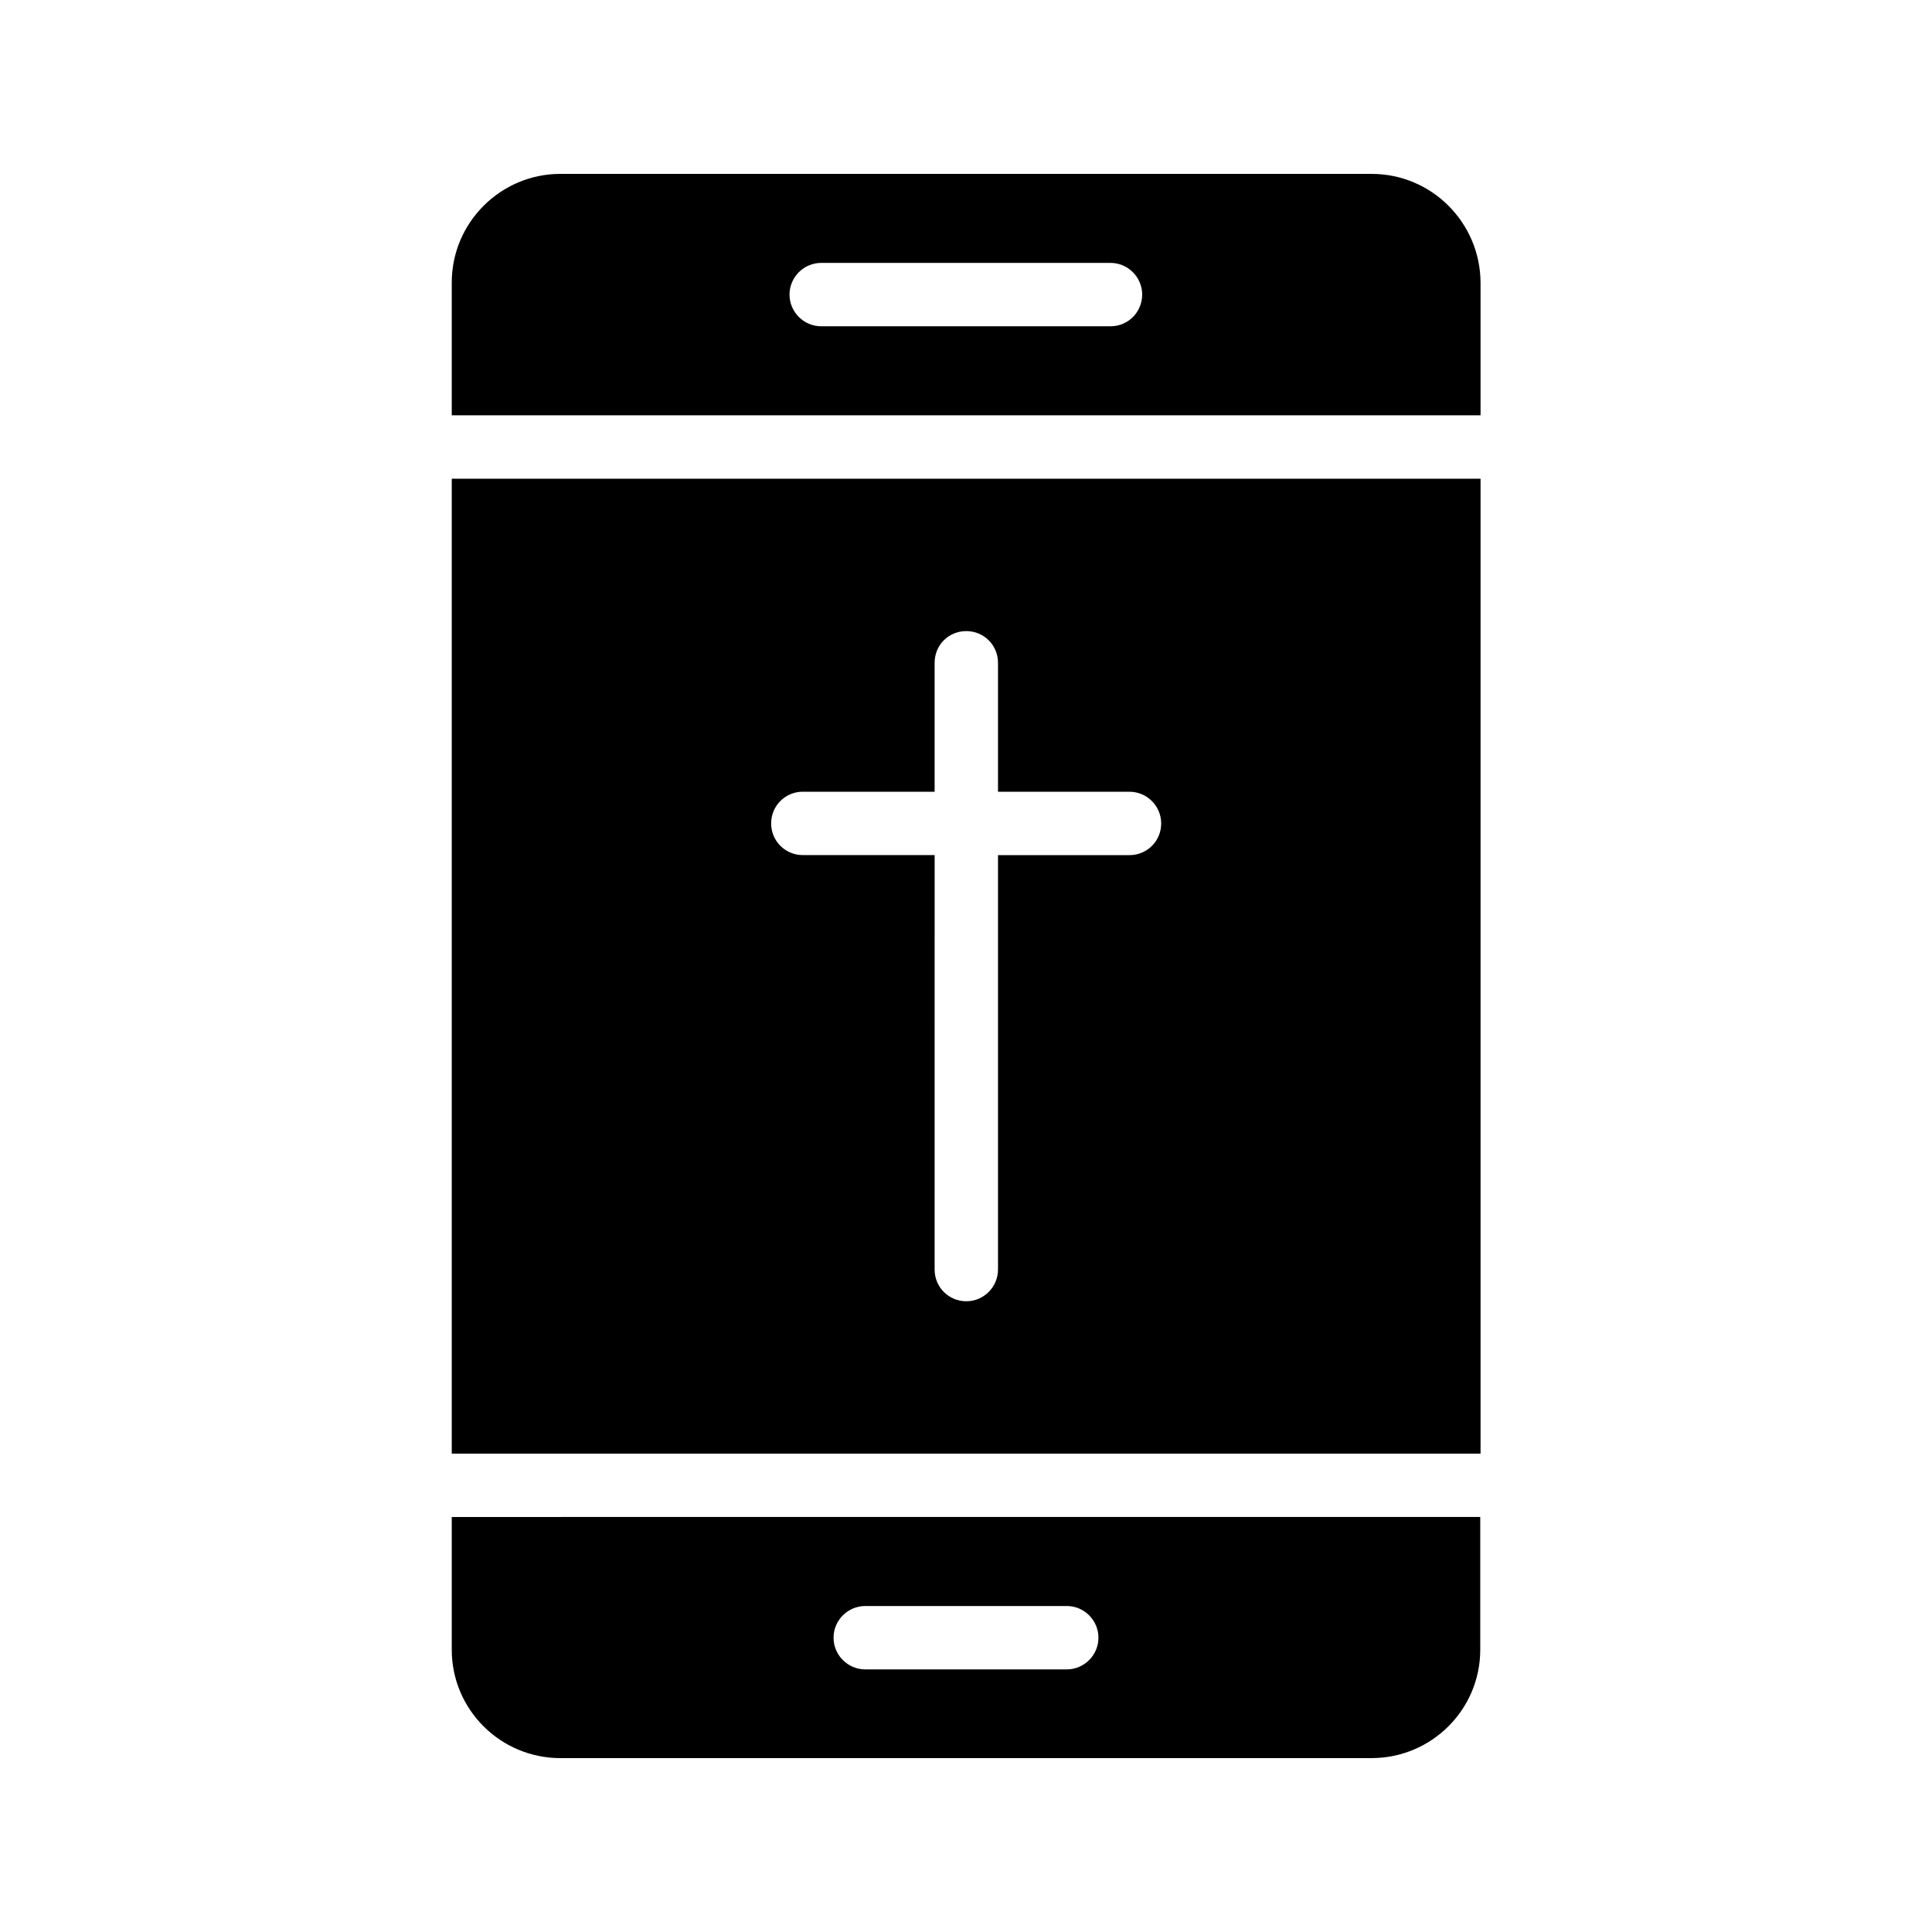
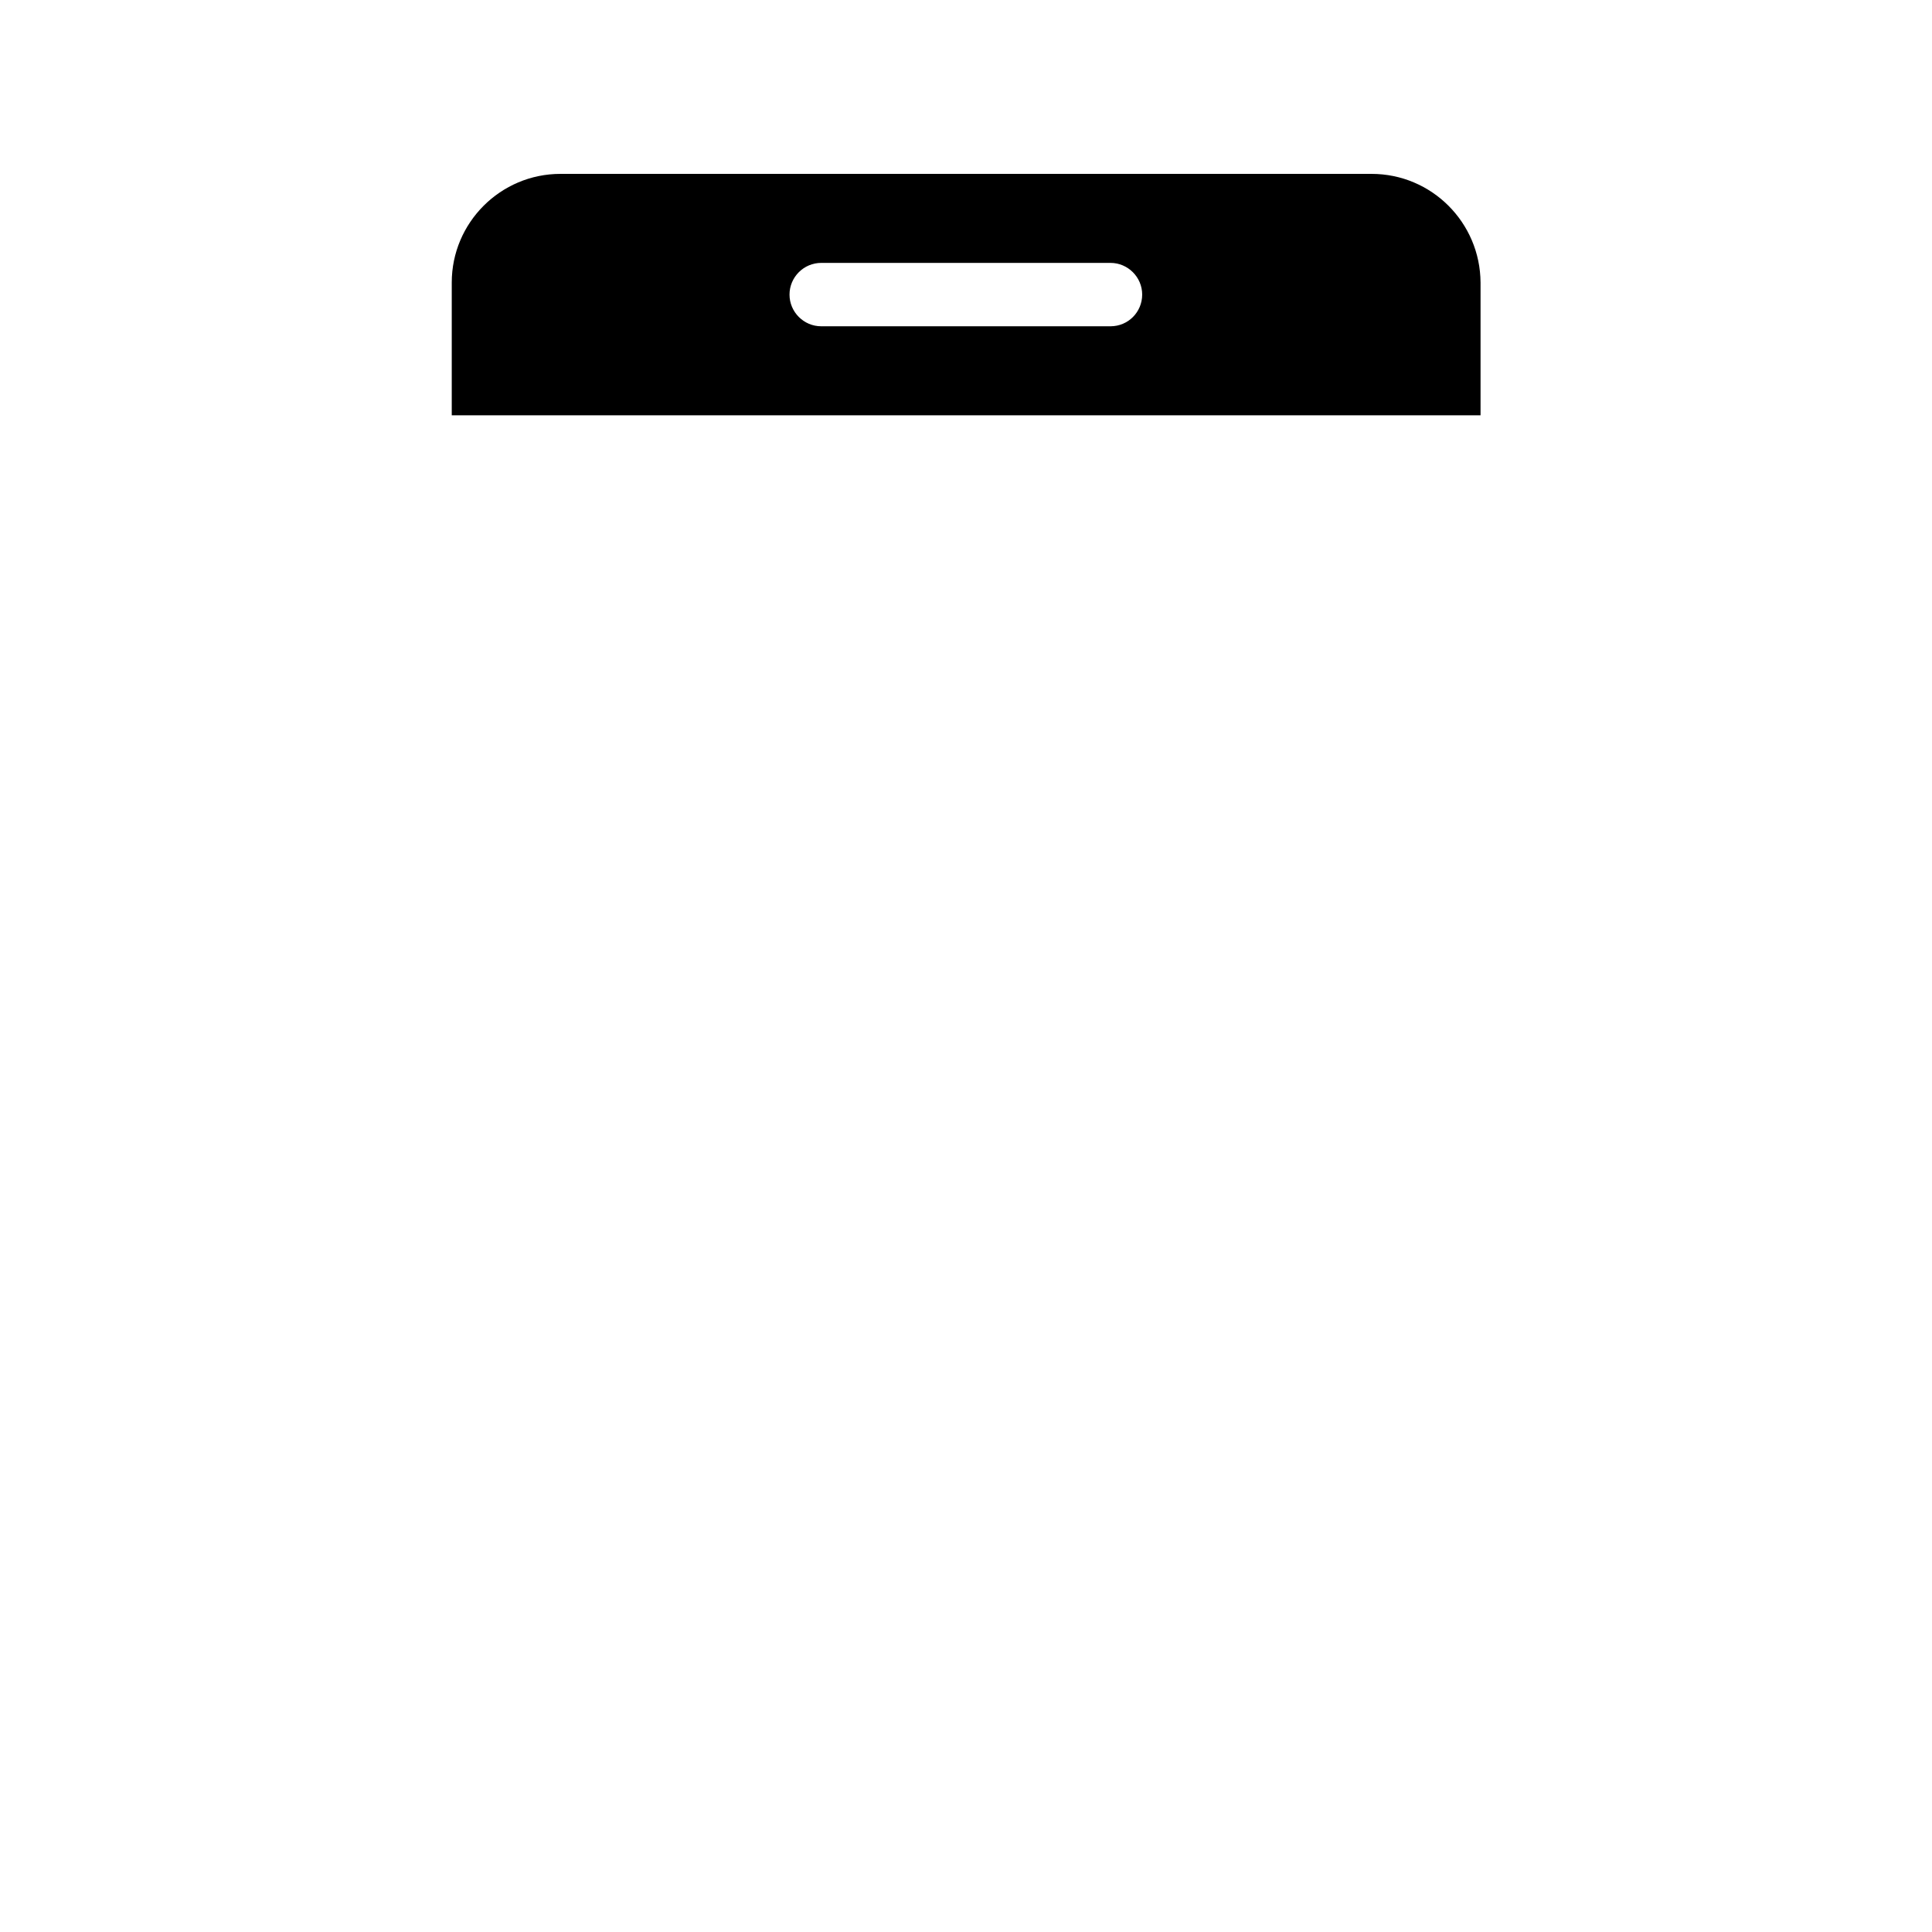
<svg xmlns="http://www.w3.org/2000/svg" fill="#000000" width="800px" height="800px" version="1.1" viewBox="144 144 512 512">
  <g>
-     <path d="m263.72 581.2c0 15.871 12.93 28.719 28.801 28.719l214.96-0.004c15.871 0 28.801-12.848 28.801-28.719v-35.184l-272.56 0.004zm109.58-11.59h53.402c4.617 0 8.398 3.777 8.398 8.398 0 4.617-3.777 8.398-8.398 8.398h-53.402c-4.617 0-8.398-3.777-8.398-8.398 0-4.617 3.781-8.398 8.398-8.398z" />
    <path d="m507.48 190.08h-214.96c-15.871 0-28.801 12.93-28.801 28.801v35.184h272.64v-35.184c-0.086-15.871-12.93-28.801-28.887-28.801zm-69.188 40.387h-76.664c-4.617 0-8.398-3.777-8.398-8.398 0-4.617 3.777-8.398 8.398-8.398h76.664c4.617 0 8.398 3.777 8.398 8.398-0.004 4.621-3.695 8.398-8.398 8.398z" />
-     <path d="m263.72 529.23h272.64v-258.37h-272.64zm93.035-175.41h34.93v-34.176c0-4.703 3.695-8.398 8.398-8.398 4.617 0 8.398 3.695 8.398 8.398v34.176h34.848c4.617 0 8.398 3.777 8.398 8.398 0 4.703-3.777 8.398-8.398 8.398h-34.848v109.83c0 4.617-3.777 8.398-8.398 8.398-4.703 0-8.398-3.777-8.398-8.398l0.004-109.84h-34.93c-4.617 0-8.398-3.695-8.398-8.398 0-4.617 3.691-8.395 8.395-8.395z" />
  </g>
</svg>